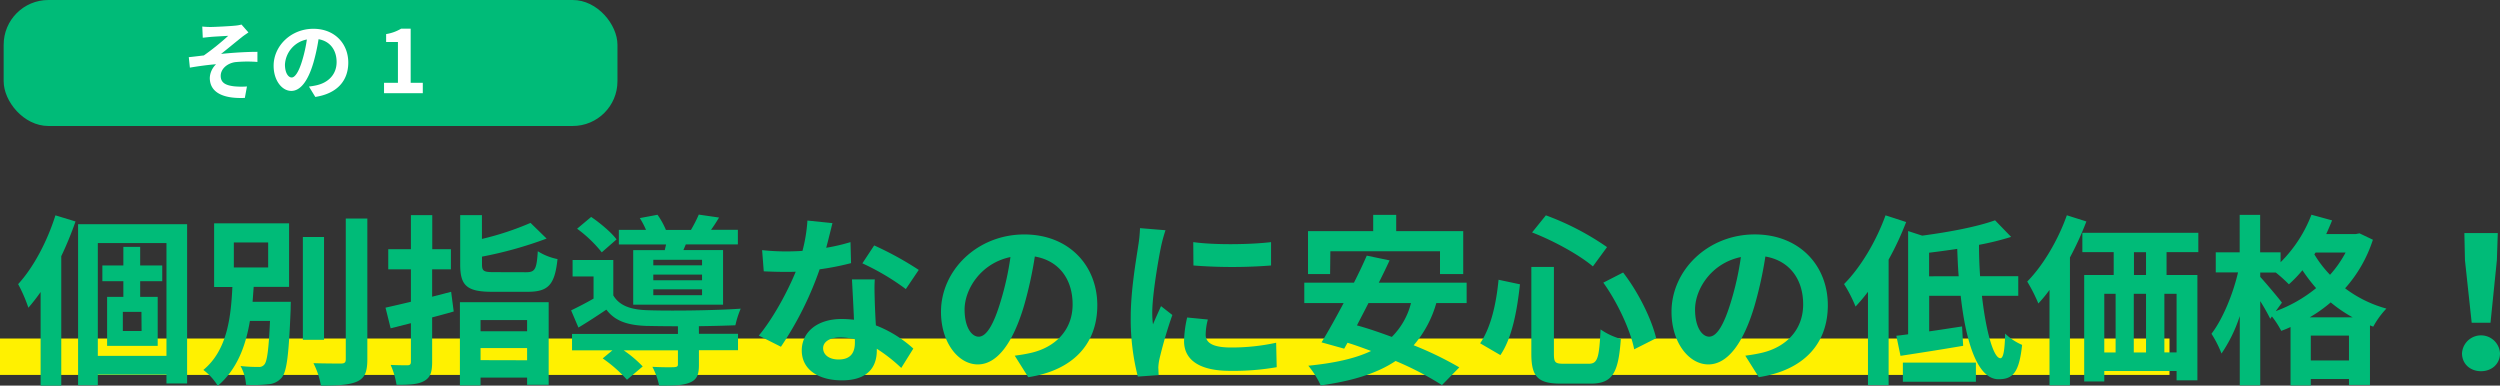
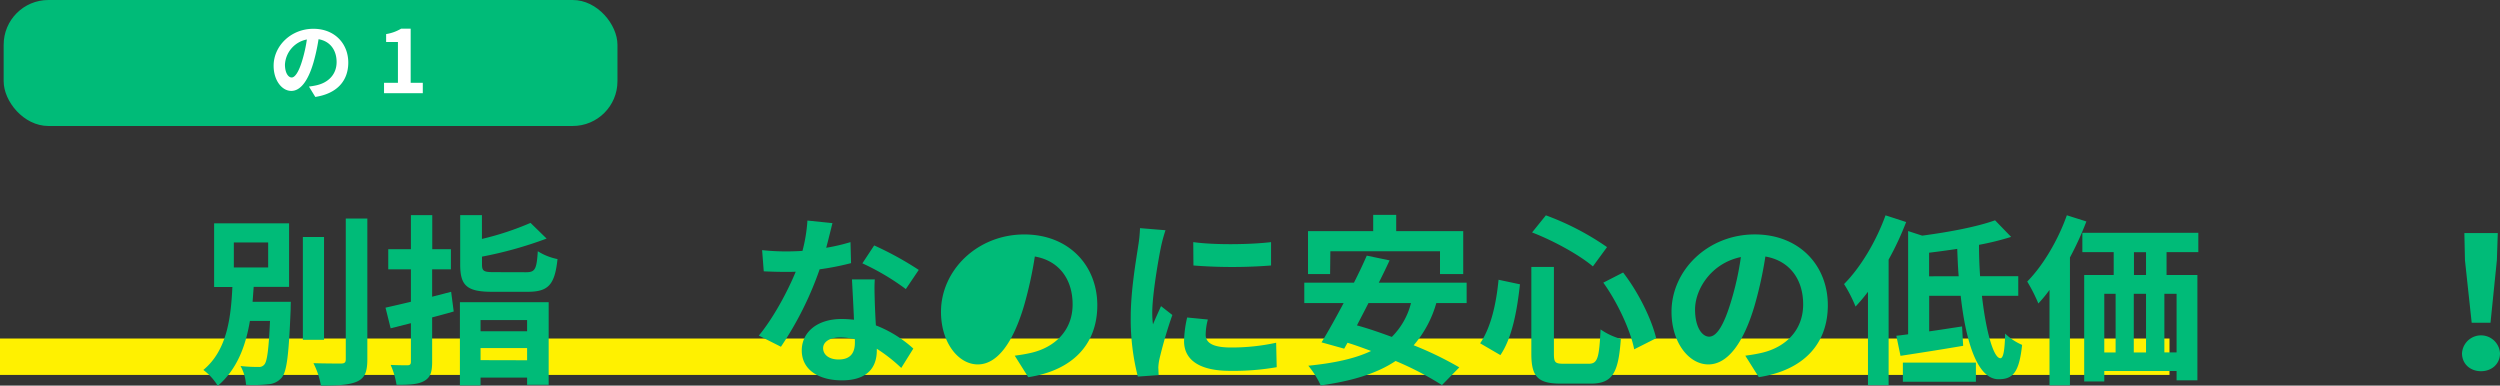
<svg xmlns="http://www.w3.org/2000/svg" width="847.51" height="130.73" viewBox="0 0 847.51 130.73">
  <rect x="0" y="0" width="847.51" height="130.73" fill="#333333" stroke="none" />
  <defs>
    <style>.cls-1{fill:#fff100;}.cls-2{fill:#00bb78;}.cls-3{fill:#fff;}</style>
  </defs>
  <title>method3</title>
  <g id="レイヤー_2" data-name="レイヤー 2">
    <g id="レイヤー_1-2" data-name="レイヤー 1">
      <rect class="cls-1" y="114.76" width="735.47" height="12.34" />
-       <path class="cls-2" d="M25.6,75.08a116.56,116.56,0,0,1-4.83,11.76v43.89h-7V99a63.78,63.78,0,0,1-4.15,5.32,51.61,51.61,0,0,0-3.47-8C11.3,90.74,16,81.89,18.79,73ZM63.43,76v54h-7v-3H33.16v3.59H26.47V76Zm-7,44.63V82.39H33.16v38.25ZM47.52,95.32v5.33h5.94v16.59H36.31V100.65h5.51V95.32H34.7V90h7.12V83.69h5.7V90H55v5.32Zm.43,10.4H41.64v6.5H48Z" />
      <path class="cls-2" d="M98.59,102.32s-.06,1.8-.06,2.66c-.62,14.92-1.24,20.86-3,23a6.49,6.49,0,0,1-4.64,2.29,44.83,44.83,0,0,1-7.49.18,15,15,0,0,0-1.86-6.37,49.92,49.92,0,0,0,6.07.31,2.22,2.22,0,0,0,2-.81c.93-1,1.49-5,1.92-14.79H84.72c-1.42,8.48-4.33,16.4-10.89,22a19.61,19.61,0,0,0-4.89-5.38c8.1-6.69,9.34-17.83,9.84-28.11H72.59V75.7H98V97.24H86c-.12,1.68-.25,3.41-.37,5.08ZM79.27,90.68H90.91V82.2H79.27Zm30.58,24.52h-7.18V80.34h7.18Zm14.68-41.11v47.67c0,4.33-.87,6.37-3.41,7.55s-6.68,1.42-12.32,1.42a26.75,26.75,0,0,0-2.54-7.61c4,.12,8,.12,9.29.12s1.67-.37,1.67-1.48V74.09Z" />
      <path class="cls-2" d="M153.81,105.6c-2.42.68-4.83,1.36-7.31,2v15c0,3.65-.62,5.38-2.72,6.56s-5,1.3-9.35,1.3a26.66,26.66,0,0,0-2-6.75c2.41.12,4.89.12,5.69.12s1.18-.3,1.18-1.17V109.56l-6.87,1.74-1.74-7c2.48-.56,5.45-1.24,8.61-2v-11h-7.68V84.49h7.68V72.92h7.24V84.49h6.32V91.3H146.5v9.29l6.44-1.67Zm2.1-3.16H186v28h-7.31V128H162.91v2.66h-7Zm22.41-10.15c3.1,0,3.59-1,4-7.12A19.84,19.84,0,0,0,189,87.83c-.93,8.73-3.1,11.09-10.15,11.09h-12c-8.61,0-10.84-2.11-10.84-9.23V72.92h7.37V81a97.92,97.92,0,0,0,16.47-5.44l5.45,5.32A133.62,133.62,0,0,1,163.4,87v2.6c0,2.35.62,2.66,4.15,2.66Zm-15.41,16.22v3.78h15.78v-3.78Zm15.78,13.62V118H162.91v4.09Z" />
-       <path class="cls-2" d="M236.94,113.15h13.25v5.57H236.94v5c0,3.28-.68,5-3.15,6s-5.76,1-10.34,1a24.46,24.46,0,0,0-2.29-6.37c3,.18,6.44.18,7.37.12s1.29-.25,1.29-.93v-4.77H211.44a40.83,40.83,0,0,1,6.44,5.45l-5.33,4.52a46.6,46.6,0,0,0-8.23-7.24l3.28-2.73H193.92v-5.57h35.9v-2.6c-4.14,0-8-.06-10.83-.12-6.25-.25-10.46-1.61-13.43-5.51-3,2-6,4-9.47,6.07l-2.48-5.82c2.29-1.12,5-2.48,7.61-4V93.72h-7.11V88.14h13.8v12c2,3.41,5.76,4.77,11,5,7.49.31,23.65.12,32.19-.5a31.41,31.41,0,0,0-1.8,5.63c-3.28.13-7.73.25-12.38.31ZM204,85.54a43.26,43.26,0,0,0-8.36-8l4.77-4c3.09,2.11,6.87,5.27,8.6,7.62Zm21.36-.74c.12-.62.31-1.24.43-1.92h-16V77.93H219a27.74,27.74,0,0,0-2.1-4l6-1.12a26.59,26.59,0,0,1,2.85,5.14h8.48a46.78,46.78,0,0,0,2.66-5.2l6.87,1c-.93,1.55-1.85,3-2.72,4.15h9.1v4.95H232.49l-.81,1.92h13.44v18.51H214.66V84.8ZM238,88.08H221.47v1.86H238Zm0,5H221.47V95H238Zm0,5H221.47v2H238Z" />
      <path class="cls-2" d="M288.51,89.2a91.16,91.16,0,0,1-10.65,2.1,113.27,113.27,0,0,1-13.12,26.25l-7.49-3.78c4.95-6,9.78-15,12.5-21.66-1.05.06-2.1.06-3.15.06-2.54,0-5-.06-7.68-.19l-.56-7.18a77.81,77.81,0,0,0,8.17.43c1.8,0,3.66-.06,5.51-.18a52.51,52.51,0,0,0,1.68-10.28l8.48.87c-.5,2-1.24,5.07-2.11,8.36a65.9,65.9,0,0,0,8.23-1.92Zm8.05,5.51c-.19,2.6-.06,5.13,0,7.86.06,1.73.18,4.7.37,7.74a40.82,40.82,0,0,1,12.69,7.86l-4.09,6.56a54.2,54.2,0,0,0-8.29-6.5v.56c0,5.69-3.1,10.15-11.83,10.15-7.61,0-13.61-3.41-13.61-10.15,0-6,5-10.65,13.55-10.65,1.43,0,2.85.12,4.15.25-.18-4.58-.49-10-.68-13.68ZM289.81,115a21.78,21.78,0,0,0-4.95-.62c-3.53,0-5.82,1.49-5.82,3.65s1.92,3.84,5.26,3.84c4.15,0,5.51-2.41,5.51-5.69Zm17.27-17a81.78,81.78,0,0,0-14.73-8.73l4-6.07a110.33,110.33,0,0,1,15.11,8.3Z" />
-       <path class="cls-2" d="M344,120.58c2.35-.31,4.08-.62,5.69-1,7.87-1.86,13.93-7.49,13.93-16.4,0-8.48-4.58-14.8-12.81-16.22a134.48,134.48,0,0,1-3.65,16.65c-3.66,12.38-9,19.93-15.67,19.93S319,116.06,319,105.72c0-14.11,12.32-26.24,28.23-26.24,15.16,0,24.76,10.58,24.76,24,0,12.88-7.92,22-23.4,24.39ZM339.27,102a97.27,97.27,0,0,0,3.28-14.86C332.4,89.26,327,98.17,327,104.92c0,6.19,2.48,9.22,4.77,9.22C334.32,114.14,336.8,110.31,339.27,102Z" />
+       <path class="cls-2" d="M344,120.58c2.35-.31,4.08-.62,5.69-1,7.87-1.86,13.93-7.49,13.93-16.4,0-8.48-4.58-14.8-12.81-16.22a134.48,134.48,0,0,1-3.65,16.65c-3.66,12.38-9,19.93-15.67,19.93S319,116.06,319,105.72c0-14.11,12.32-26.24,28.23-26.24,15.16,0,24.76,10.58,24.76,24,0,12.88-7.92,22-23.4,24.39ZM339.27,102a97.27,97.27,0,0,0,3.28-14.86c0,6.19,2.48,9.22,4.77,9.22C334.32,114.14,336.8,110.31,339.27,102Z" />
      <path class="cls-2" d="M395.11,78.05a51.44,51.44,0,0,0-1.49,5.45c-.86,4.09-3,16.34-3,22.47a28.84,28.84,0,0,0,.25,4c.87-2.16,1.86-4.21,2.72-6.19l3.84,3a148.15,148.15,0,0,0-4.39,15,17.43,17.43,0,0,0-.37,2.85c.06.68.06,1.67.12,2.53l-7.06.5a78.2,78.2,0,0,1-2.41-20.06c0-9.22,1.85-19.56,2.54-24.26a47.37,47.37,0,0,0,.61-6Zm14.36,30.27a20.48,20.48,0,0,0-.74,5.14c0,2.73,2.35,4.34,8.54,4.34a70.87,70.87,0,0,0,15.35-1.61l.19,8.29A85.39,85.39,0,0,1,417,125.72c-10.58,0-15.6-3.84-15.6-10.09a38.41,38.41,0,0,1,1.05-8Zm21.42-26.24V90a169.91,169.91,0,0,1-26.31,0l-.06-7.92C412.07,83.13,424.27,82.88,430.89,82.08Z" />
      <path class="cls-2" d="M486.91,102.75a37.49,37.49,0,0,1-7.67,14.3,114.91,114.91,0,0,1,15.47,7.49l-5.88,6a105.52,105.52,0,0,0-15.72-8.17c-6.56,4.39-15,6.81-25.38,8.29a30.22,30.22,0,0,0-4.21-6.68c8.66-.87,15.72-2.36,21.29-5-2.72-1-5.38-2-8-2.78l-1.12,2L448,116.06c2.22-3.59,4.82-8.29,7.49-13.31H442.16V95.82H459c1.61-3.16,3.1-6.31,4.34-9.16l7.74,1.61c-1.12,2.41-2.36,5-3.66,7.55h29.78v6.93Zm-36-9.84h-7.49V78.36h22.1V72.85h7.8v5.51h22.72V92.91h-7.87V85.17H451Zm13,9.84c-1.3,2.6-2.67,5.14-3.9,7.56,3.71,1,7.73,2.41,11.82,3.9a24.64,24.64,0,0,0,6.5-11.46Z" />
      <path class="cls-2" d="M515.27,96.38c-.93,8.48-2.54,18-6.63,24l-6.87-4c3.65-5.32,5.45-13.31,6.25-21.54Zm11.51-5.88v29.4c0,3,.43,3.41,3.34,3.41h8.48c3,0,3.53-1.92,4-11.64a22.47,22.47,0,0,0,6.87,3.22c-.81,11.51-2.79,15.16-10.22,15.16H529.13c-7.86,0-10-2.41-10-10.15V90.5ZM524.06,73a91.54,91.54,0,0,1,20.73,10.77L540,90.31c-4.77-4-13.38-8.73-20.62-11.51Zm26.18,19.38c5.26,6.8,9.66,15.84,11.21,22.28L554,118.42c-1.24-6.32-5.57-15.79-10.47-22.6Z" />
      <path class="cls-2" d="M591.66,120.58c2.35-.31,4.08-.62,5.69-1,7.86-1.86,13.93-7.49,13.93-16.4,0-8.48-4.58-14.8-12.81-16.22a132.79,132.79,0,0,1-3.66,16.65c-3.65,12.38-9,19.93-15.66,19.93s-12.5-7.49-12.5-17.83c0-14.11,12.32-26.24,28.22-26.24,15.17,0,24.77,10.58,24.77,24,0,12.88-7.93,22-23.4,24.39ZM586.89,102a98.48,98.48,0,0,0,3.28-14.86c-10.15,2.11-15.54,11-15.54,17.77,0,6.19,2.48,9.22,4.77,9.22C581.94,114.14,584.41,110.31,586.89,102Z" />
      <path class="cls-2" d="M646.19,75.27A99,99,0,0,1,640.25,88v42.53h-7V98.92a60.57,60.57,0,0,1-4.21,5,48.16,48.16,0,0,0-3.9-7.62C630.72,90.68,636,81.89,639.2,73Zm25.69,25c1.37,12,3.9,21.17,6.26,21.17,1,0,1.48-2.66,1.61-8.36a19,19,0,0,0,5.75,3.84c-1,9.53-3.22,11.64-8,11.64-7.12,0-11.09-12.57-12.82-28.29H654v12.07c3.59-.5,7.43-1.12,11.15-1.67l.37,6.56c-7.31,1.24-15.17,2.48-21.24,3.4l-1.42-6.81c1.24-.12,2.54-.3,4-.49v-35l4.77,1.55c9-1.18,18.63-3,24.7-5.2l5.45,5.63A94.13,94.13,0,0,1,670.89,83c0,3.59.13,7.18.37,10.64H684.2v6.63Zm-26.8,22.65h24.76v6.5H645.08ZM664,93.65c-.25-3-.37-6.19-.49-9.28-3.22.49-6.44.93-9.54,1.3v8Z" />
      <path class="cls-2" d="M707.29,75.08a104.83,104.83,0,0,1-5.57,12.2v43.33h-6.93V98.3a48.27,48.27,0,0,1-3.78,4.58,55.89,55.89,0,0,0-3.77-7.43c5.32-5.39,10.4-13.93,13.43-22.47Zm27.18,10.4v7.74h10.46v35.72h-7.06v-3.16H713.36v3.53h-6.81V93.22h10V85.48H705.93V78.92h39.31v6.56Zm-21.11,34h3.84V99.6h-3.84Zm10-19.87v19.87h4.15V99.6Zm4.15-14.12h-4.09v7.74h4.09ZM737.87,99.6h-4.14v19.87h4.14Z" />
-       <path class="cls-2" d="M804.42,81.27A45.72,45.72,0,0,1,795,97.74a41.21,41.21,0,0,0,14,6.87,28.79,28.79,0,0,0-4.46,6.13l-1.11-.43v20.18h-7.12v-2H783.37v2.16H776.5V110.86a32.23,32.23,0,0,1-3.15,1.3,31,31,0,0,0-3.16-4.89l-.56.81a67.29,67.29,0,0,0-3.4-6v28.54h-6.94V107.15a49.52,49.52,0,0,1-6.19,12.69,38.24,38.24,0,0,0-3.4-6.69c3.77-4.89,7.3-13.43,9-20.8h-7.55V85.54h8.11V72.85h6.94V85.54h6.93v3.35a45.66,45.66,0,0,0,10.46-16.1l7,1.92q-.93,2.33-2,4.64h10l1.3-.24Zm-32.93,24.21a47.79,47.79,0,0,0,13.68-7.8,57.56,57.56,0,0,1-4.64-6.07,42,42,0,0,1-4.59,4.77,51.11,51.11,0,0,0-4.45-4h-5.26v1.49c1.67,1.79,6.31,7.3,7.36,8.73Zm26.06,2.1a46.45,46.45,0,0,1-7.43-5.07,48.14,48.14,0,0,1-7.12,5.07Zm-1.24,14.61v-8.42H783.37v8.42ZM785,85.61l-.43.61a38.34,38.34,0,0,0,5.32,6.94,37.59,37.59,0,0,0,5.27-7.55Z" />
      <path class="cls-2" d="M834.63,119.78a6.45,6.45,0,0,1,12.88,0c0,3.59-2.79,6.06-6.44,6.06S834.63,123.37,834.63,119.78Zm1-31.57L835.43,79h11.33l-.31,9.23-2.16,21.17h-6.38Z" />
      <rect class="cls-2" x="1.24" width="208.08" height="42.71" rx="15.16" />
-       <path class="cls-3" d="M71.35,9.15c1.24,0,6.74-.27,8.52-.47a11.55,11.55,0,0,0,2-.36L84.22,11c-.6.42-1.69,1.13-2.28,1.63-2.1,1.66-5,4.08-7,5.65,3.93-.42,8.75-.71,12.33-.71V21a43.51,43.51,0,0,0-7.51.06c-2.69.38-4.94,2.27-4.94,4.67s1.81,3.19,4.44,3.52a25.08,25.08,0,0,0,4.46.06L83,33.19c-7.51.33-11.88-1.92-11.88-6.8a6.81,6.81,0,0,1,2.13-4.61c-2.67.2-6,.65-8.88,1.15L64,19.38c1.57-.15,3.61-.41,5.11-.59a83.1,83.1,0,0,0,8.26-6.65c-1.19.09-4.8.26-6,.38-.74.06-1.71.18-2.63.27L68.57,9A27.65,27.65,0,0,0,71.35,9.15Z" />
      <path class="cls-3" d="M104.74,29.35c1.12-.15,2-.3,2.72-.48,3.75-.88,6.65-3.57,6.65-7.83,0-4.05-2.19-7.07-6.12-7.75a64.51,64.51,0,0,1-1.75,8c-1.74,5.92-4.28,9.53-7.48,9.53s-6-3.58-6-8.52c0-6.74,5.88-12.54,13.48-12.54,7.25,0,11.83,5.06,11.83,11.45,0,6.15-3.78,10.52-11.18,11.65Zm-2.28-8.87a47.87,47.87,0,0,0,1.57-7.1,9.18,9.18,0,0,0-7.43,8.49c0,2.95,1.19,4.4,2.28,4.4S101.28,24.44,102.46,20.48Z" />
      <path class="cls-3" d="M130.19,28.08h4.71V14.24h-4V11.55A14.27,14.27,0,0,0,136,9.71h3.22V28.08h4.11v3.51H130.19Z" />
    </g>
  </g>
</svg>